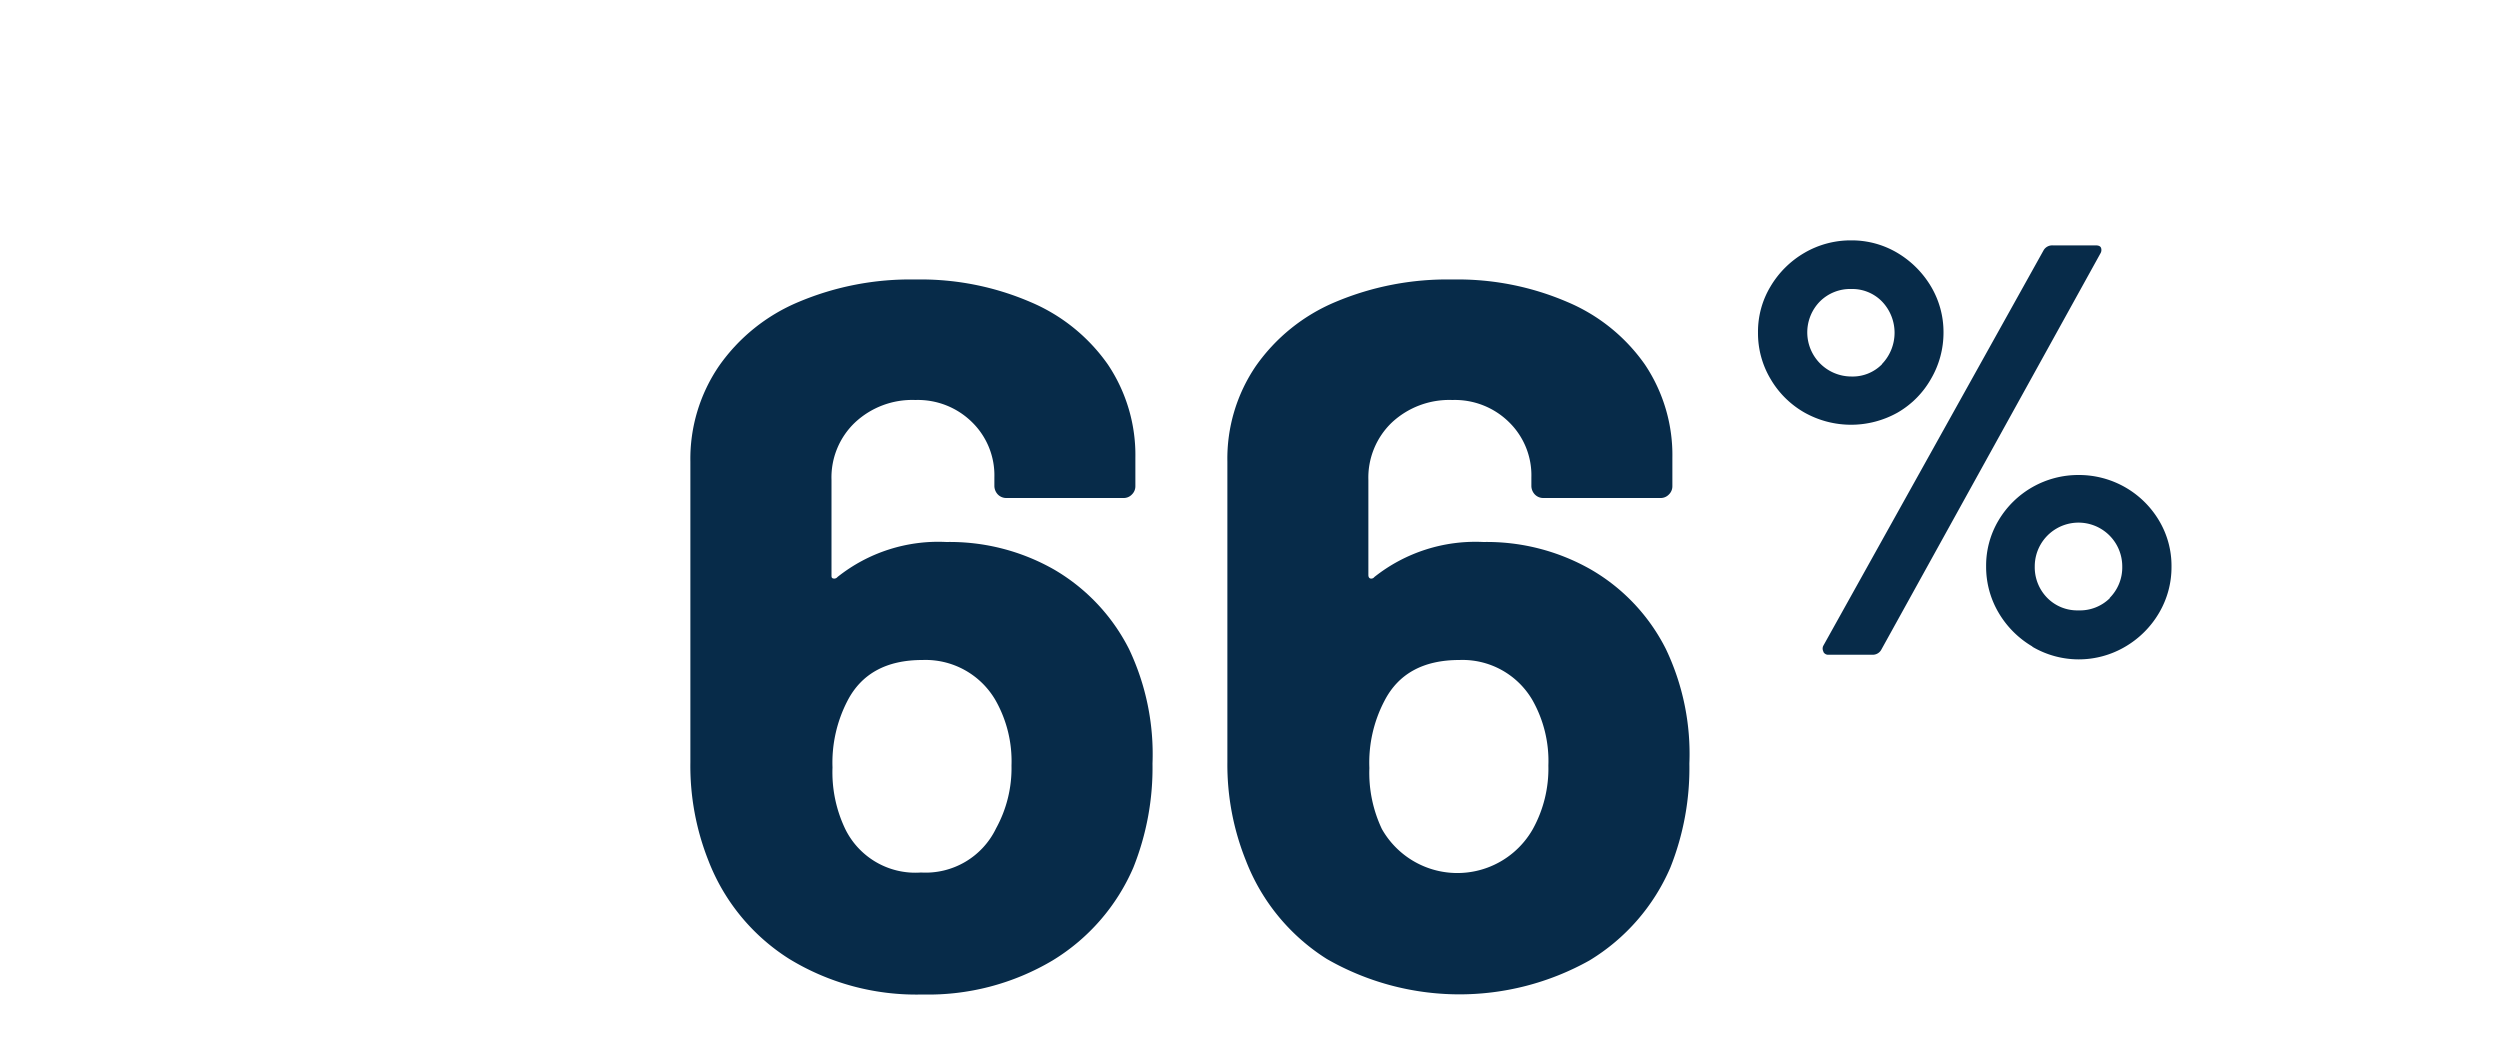
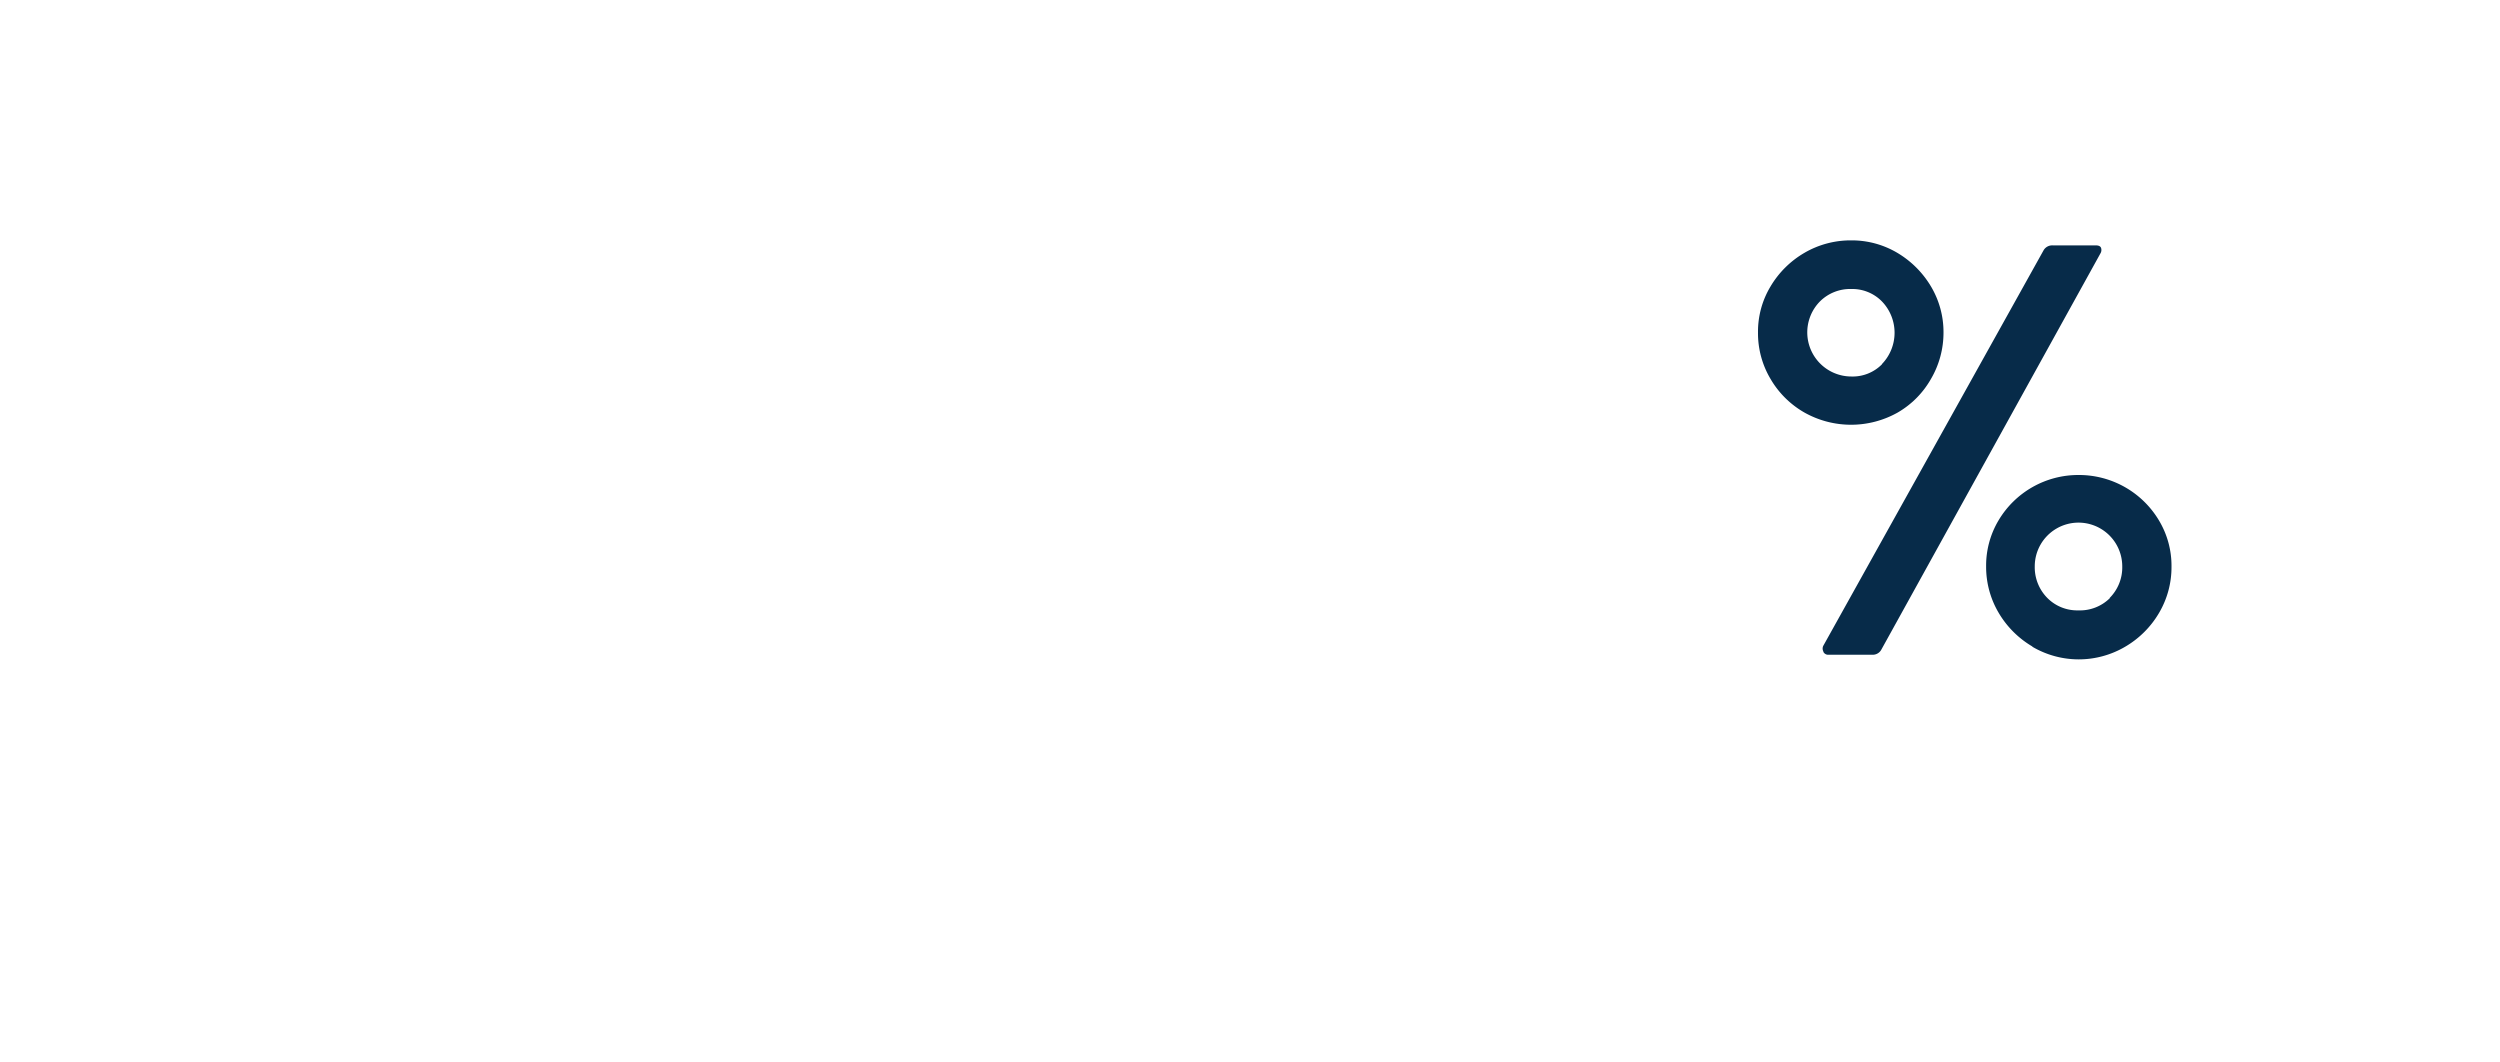
<svg xmlns="http://www.w3.org/2000/svg" data-name="Layer 1" viewBox="0 0 200 85">
  <g data-name="66-percent">
-     <rect data-name="Rectangle 289" width="200" height="85" fill="none" />
    <g style="isolation:isolate">
      <g style="isolation:isolate">
-         <path d="M92.2 61.08a21.5 21.5 0 01-1.53 8.32 16.2 16.2 0 01-6.47 7.44 19.46 19.46 0 01-10.41 2.72 19.5 19.5 0 01-10.64-2.84 16.18 16.18 0 01-6.48-7.88A20.54 20.54 0 0155.23 61V36.92a13.17 13.17 0 012.29-7.64 14.66 14.66 0 016.36-5.12 22.94 22.94 0 019.35-1.8 22.18 22.18 0 019.2 1.8 14.38 14.38 0 016.2 5 13 13 0 012.2 7.48v2.24a.91.91 0 01-.28.68.89.89 0 01-.67.28h-9.37a.93.93 0 01-.68-.28 1 1 0 01-.28-.68v-.68a5.94 5.94 0 00-1.76-4.4 6.17 6.17 0 00-4.56-1.8 6.69 6.69 0 00-4.83 1.8 6.06 6.06 0 00-1.88 4.6V46c0 .16 0 .25.15.28a.33.33 0 00.33-.12 12.93 12.93 0 018.71-2.8 16.84 16.84 0 018.61 2.2 15.41 15.41 0 016 6.36 19.59 19.59 0 011.88 9.16zm-11.28.16A9.88 9.88 0 0079.63 56a6.47 6.47 0 00-5.84-3.2q-4.31 0-6 3.28a10.74 10.74 0 00-1.19 5.32 10.51 10.51 0 001 4.88 6.24 6.24 0 006.08 3.52 6.25 6.25 0 006-3.52 10 10 0 001.24-5.04zM135.15 61.08a21.5 21.5 0 01-1.52 8.32 16.16 16.16 0 01-6.48 7.44 21.3 21.3 0 01-21-.12 16.18 16.18 0 01-6.48-7.88A20.54 20.54 0 0198.19 61V36.92a13.16 13.16 0 012.28-7.64 14.71 14.71 0 016.36-5.12 23 23 0 019.36-1.8 22.18 22.18 0 019.2 1.8 14.38 14.38 0 016.2 5 13 13 0 012.2 7.48v2.24a.91.91 0 01-.28.68.9.9 0 01-.68.28h-9.36a.93.93 0 01-.68-.28 1 1 0 01-.28-.68v-.68a5.94 5.94 0 00-1.76-4.4 6.17 6.17 0 00-4.56-1.8 6.73 6.73 0 00-4.84 1.8 6.1 6.1 0 00-1.88 4.6V46c0 .16.06.25.16.28a.31.31 0 00.32-.12 13 13 0 018.72-2.8 16.81 16.81 0 018.6 2.2 15.28 15.28 0 016 6.36 19.47 19.47 0 011.88 9.16zm-11.28.16a9.88 9.88 0 00-1.28-5.24 6.47 6.47 0 00-5.84-3.2q-4.32 0-6 3.28a10.63 10.63 0 00-1.2 5.36 10.51 10.51 0 001 4.88 6.94 6.94 0 0012.08 0 10 10 0 001.24-5.08z" fill="#072b49" />
-       </g>
+         </g>
      <g style="isolation:isolate">
        <path d="M144.35 33a7.36 7.36 0 01-2.71-2.69 7.15 7.15 0 01-1-3.71 7 7 0 011-3.68 7.59 7.59 0 012.71-2.69 7.34 7.34 0 013.76-1 7.13 7.13 0 013.68 1 7.7 7.7 0 012.69 2.69 7.13 7.13 0 011 3.68 7.32 7.32 0 01-1 3.71 7.21 7.21 0 01-2.66 2.69 7.61 7.61 0 01-7.47 0zm6.21-3.88a3.61 3.61 0 000-5 3.32 3.32 0 00-2.45-1 3.43 3.43 0 00-2.52 1 3.53 3.53 0 002.52 6 3.29 3.29 0 002.45-.98zm-4.69 23a.5.5 0 010-.47L163.5 20a.8.8 0 01.71-.37h3.45c.22 0 .36.06.42.19a.52.52 0 01-.05.46L150.49 52a.78.78 0 01-.7.38h-3.5a.43.43 0 01-.42-.23zm16.72-.4a7.59 7.59 0 01-2.7-2.7 7.21 7.21 0 01-1-3.71 7.06 7.06 0 011-3.69A7.42 7.42 0 01166.3 38a7.45 7.45 0 016.42 3.64 7.05 7.05 0 011 3.69 7.2 7.2 0 01-1 3.71 7.54 7.54 0 01-2.71 2.7 7.32 7.32 0 01-7.42 0zm6.19-3.89a3.46 3.46 0 001-2.52 3.5 3.5 0 10-7 0 3.49 3.49 0 001 2.52 3.36 3.36 0 002.49 1 3.4 3.4 0 002.51-.97z" fill="#072b49" />
      </g>
    </g>
  </g>
</svg>